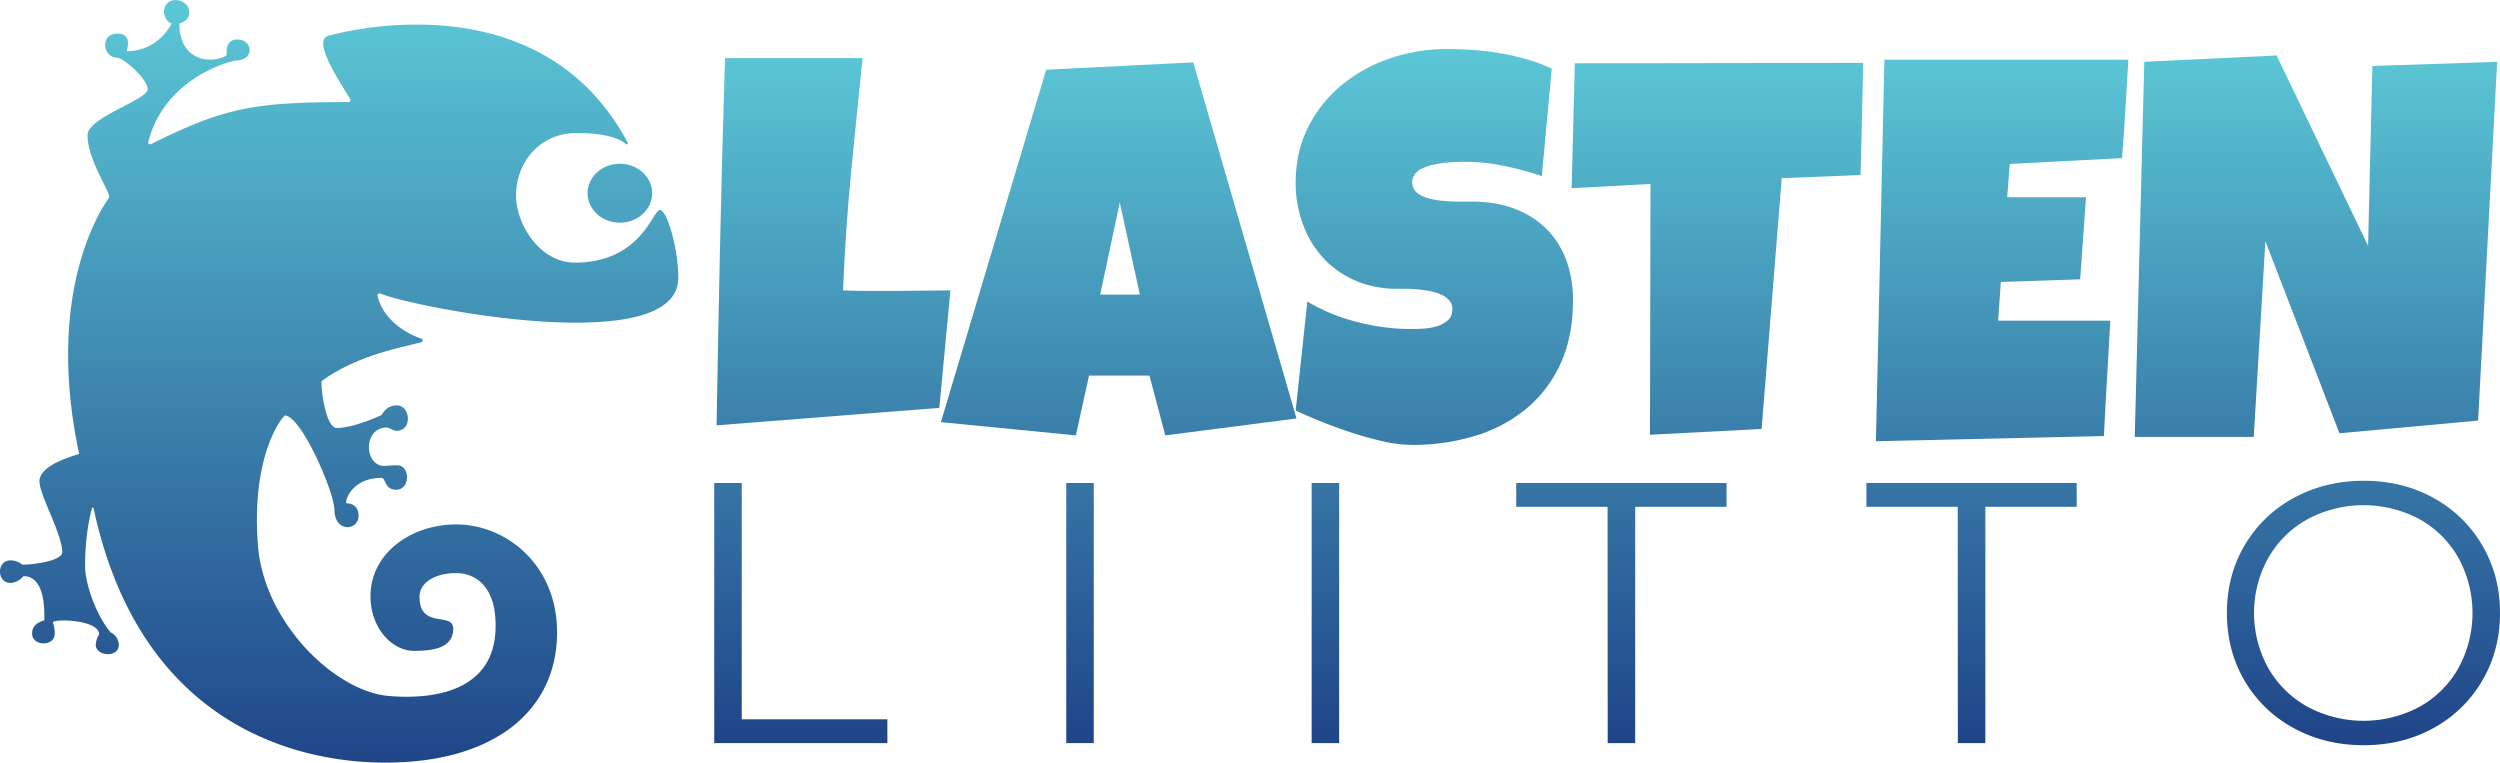
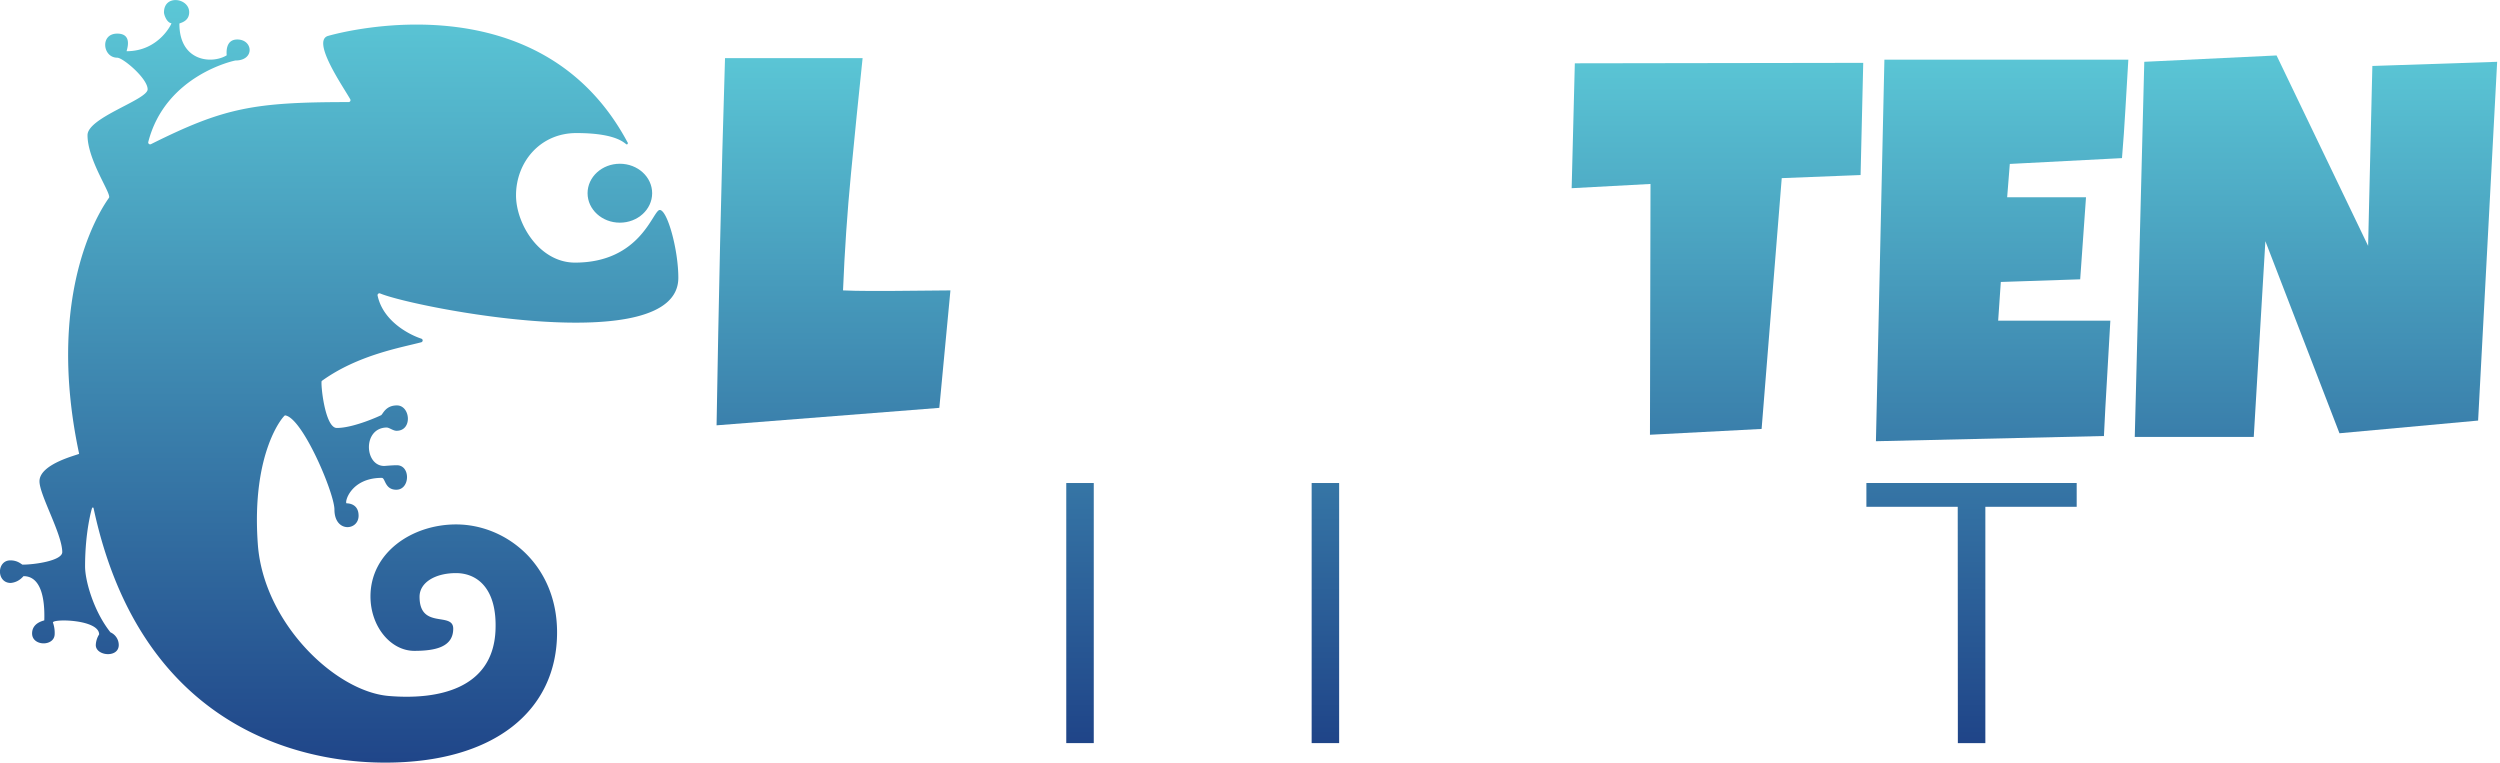
<svg xmlns="http://www.w3.org/2000/svg" xmlns:xlink="http://www.w3.org/1999/xlink" viewBox="0 0 1614.84 492.59">
  <defs>
    <linearGradient id="a" x1="219.18" x2="219.18" y1="492.02" y2="-5.11" gradientTransform="matrix(1 0 0 -1 0 494)" gradientUnits="userSpaceOnUse">
      <stop offset="0" stop-color="#5bc7d6" />
      <stop offset="1" stop-color="#1f4488" />
    </linearGradient>
    <linearGradient id="b" x1="400.47" x2="400.47" y1="492.02" y2="-5.11" gradientTransform="matrix(1 0 0 -1 -.08 494)" xlink:href="#a" />
    <linearGradient id="c" x1="538.47" x2="538.47" y1="462.28" y2="12.57" xlink:href="#a" />
    <linearGradient id="d" x1="722.69" x2="722.69" y1="462.28" y2="12.57" xlink:href="#a" />
    <linearGradient id="e" x1="926.57" x2="926.57" y1="462.3" y2="12.59" xlink:href="#a" />
    <linearGradient id="f" x1="1109.44" x2="1109.44" y1="462.28" y2="12.57" xlink:href="#a" />
    <linearGradient id="g" x1="1293.33" x2="1293.33" y1="462.28" y2="12.57" xlink:href="#a" />
    <linearGradient id="h" x1="1496.04" x2="1496.04" y1="462.28" y2="12.57" xlink:href="#a" />
    <linearGradient id="i" x1="517.35" x2="517.35" y1="462.28" y2="12.57" xlink:href="#a" />
    <linearGradient id="j" x1="697.7" x2="697.7" y1="462.28" y2="12.57" xlink:href="#a" />
    <linearGradient id="k" x1="856.2" x2="856.2" y1="462.28" y2="12.57" xlink:href="#a" />
    <linearGradient id="l" x1="1047.39" x2="1047.39" y1="462.28" y2="12.57" xlink:href="#a" />
    <linearGradient id="m" x1="1273.57" x2="1273.57" y1="462.28" y2="12.57" xlink:href="#a" />
    <linearGradient id="n" x1="1526.72" x2="1526.72" y1="462.28" y2="12.57" xlink:href="#a" />
  </defs>
  <path fill="url(#a)" fill-rule="evenodd" d="M225.33 65.94a1.22 1.22 0 001.15-1.29 1.2 1.2 0 00-.15-.52C221.76 56 201.07 26.36 212 23.19 223.22 20 349.5-12.67 405.37 91.84a.87.87 0 010 1.24.76.76 0 01-.27.2c-1 .56-4.22-7.33-32.7-7.33-23.74 0-39 19.11-39 40.2 0 18.7 15.26 43.48 38.09 43.48 42.71 0 50.27-34 54.75-34 4.91 0 12 25.57 12 43.82 0 52.67-170.93 19.21-192.61 10.1a1.21 1.21 0 00-1.65 1.37c3.64 17 21.13 25.51 28.28 27.84a1.21 1.21 0 01.78 1.52 1.23 1.23 0 01-.84.8c-12.85 3.42-41 8.14-64.29 25-.89.65 1.86 30.36 9.72 30.36 11.18 0 28.58-8.16 28.73-8.3 1.26-1.16 3.05-6.27 10.11-6.27 8.71 0 10.23 16.39-.24 16.39-2.28 0-4.73-2.15-6.51-2.11-15.45.38-14.3 24.83-1.44 24.83.33 0 5.15-.47 8.14-.47 9 0 8.63 15.82-.36 15.82-7.55 0-7-7.66-9.37-7.66-20.52 0-24.29 16.45-22.68 16.45 1.15 0 7.7.27 7.7 8 0 9.82-15.6 11.09-15.6-4 0-10.59-20.76-59.6-31.91-60.82-.78-.09-21.92 23.53-17.57 83.31 3.69 50.63 49.94 95 84.51 97.93 31.22 2.66 67.28-4.23 69-42.21 1.21-27.27-11.82-37.15-25.52-37.15-13.3 0-23.53 6-23.53 15.28 0 21.34 21.75 9.44 21.75 20.61 0 11.86-11.49 14.33-25.14 14.33-15.27 0-28.31-15.73-28.31-35.16 0-28.32 26.82-46.5 55.3-46.5 32.56 0 65.23 26.28 65.23 69.68 0 50.64-40.63 84.17-110.9 84.17-32.41 0-154.77-7.06-188.45-164.17-.2-.92-.76-.74-1.07-.12-.05.1-4.46 14.55-4.46 37.64 0 8.78 5.25 28.42 16.38 42.5a9 9 0 015.37 8.17c0 8.57-14.84 7.17-14.84.06a14 14 0 012.16-6.89c0-9.72-29.85-10.25-29.85-7.68a19.78 19.78 0 011.14 7.35c0 8.31-14.59 8.1-14.59-.27 0-7.15 7.87-8.27 7.88-8.49.54-17.33-3.54-28.53-13.37-28.53-.28 0-2.78 3.88-8.31 4.39-9.32 0-9.15-14.59-.24-14.59 5 0 7.3 2.76 7.9 2.76 7.61 0 25.63-2.5 25.63-8.14-.16-11.91-14.72-36.81-14.72-45.7 0-11.54 25.73-17.23 25.61-17.78-23.4-109.91 18.41-163.87 19.33-165.41 1.47-2.85-13.91-24.23-13.91-40.38 0-11.44 38.83-22.85 38.83-29.63 0-7-15.92-20.41-19.63-20.41-9.42 0-11.28-15.56 0-15.56 10.64 0 5.76 11.37 6.08 11.37 20.88 0 29.21-18 28.91-18.06-3-.37-4.8-5.45-4.8-7.02 0-11.81 16.28-9.29 16.28-.11 0 6.29-6.31 6.92-6.32 7.37-.07 24.37 20.81 26.38 30.54 20.48 0-.91-1.23-10.23 6.86-10.23 10.22 0 11.41 13.57-1.17 13.57C152 39 107 48.32 95.86 91.69a1.23 1.23 0 00.87 1.51 1.2 1.2 0 00.87-.09c47.15-23.52 66.16-27.17 127.73-27.17z" transform="translate(-.08)" />
  <ellipse cx="400.39" cy="124.8" fill="url(#b)" rx="20.86" ry="19.03" />
-   <path fill="url(#c)" d="M614 187.58l-7.18 75.87-143.88 11.28q1-59.64 2.3-118.6t3.16-118.6h88.87q-3.93 37.42-7.52 74.76t-5.13 75.29q8 .34 15.9.34h15.89q9.57 0 18.8-.17t18.79-.17z" transform="translate(-.08)" />
-   <path fill="url(#d)" d="M837.54 270.29l-84.76 10.94-10.25-38.63h-39L695 281.23l-87.16-8.55 68-227.63 95-4.79zm-101.17-80l-13-59.47-12.64 59.47z" transform="translate(-.08)" />
-   <path fill="url(#e)" d="M1016.13 194.07q0 23.42-8.11 40.93a81.66 81.66 0 01-22.22 29.14 95.27 95.27 0 01-33 17.43 137.75 137.75 0 01-40.59 5.81 84.75 84.75 0 01-18.37-2.22q-10-2.22-20.26-5.56t-19.74-7.17q-9.48-3.85-16.83-7.27l7.52-70.41A119.94 119.94 0 00876.77 208a139.73 139.73 0 0034.77 4.53q3.26 0 7.86-.26a36.58 36.58 0 008.81-1.54 18.78 18.78 0 007.09-3.84q2.9-2.56 2.9-7.35a8.07 8.07 0 00-2.05-5.56 15.46 15.46 0 00-5.29-3.76 33.69 33.69 0 00-7.35-2.22q-4.11-.76-8-1.11c-2.59-.23-5-.35-7.34-.34h-5.47a67.62 67.62 0 01-26.7-5.13 60.63 60.63 0 01-20.68-14.27 64.86 64.86 0 01-13.41-21.7 76 76 0 01-4.91-27.26q0-20.16 8.12-36.14a84.38 84.38 0 0121.7-27.18A98.39 98.39 0 01898 37.7a112.39 112.39 0 0136.4-6q8.39 0 17.26.59a169.8 169.8 0 0134.87 6.07 102.5 102.5 0 0115.89 6L996 113.75a209.52 209.52 0 00-24.36-6.58 121.42 121.42 0 00-24.86-2.65c-1.48 0-3.39 0-5.73.08s-4.78.23-7.34.52a76 76 0 00-7.78 1.28 32.65 32.65 0 00-7 2.31 13.48 13.48 0 00-4.95 3.84 8.84 8.84 0 001.11 11.71 18.54 18.54 0 006.83 3.59 49.05 49.05 0 009.23 1.79c3.33.34 6.67.54 10 .6s6.41.06 9.23 0a49.55 49.55 0 017 .26 69.55 69.55 0 0124.62 5.81 57.12 57.12 0 0118.55 13.16 55.94 55.94 0 0111.57 19.53 75 75 0 014.01 25.07z" transform="translate(-.08)" />
+   <path fill="url(#c)" d="M614 187.58l-7.18 75.87-143.88 11.28q1-59.64 2.3-118.6t3.16-118.6h88.87q-3.93 37.42-7.52 74.76t-5.13 75.29q8 .34 15.9.34h15.89t18.79-.17z" transform="translate(-.08)" />
  <path fill="url(#f)" d="M1203.61 40.6l-1.71 72.46-50.93 2-13 162-72.12 3.76.35-162-50.93 2.74 2.05-80.67z" transform="translate(-.08)" />
  <path fill="url(#g)" d="M1374.85 38.55q-1 16.06-1.88 31.79t-2.22 31.79l-72.46 3.76-1.71 21.53h50.93l-3.76 53-51.27 1.71-1.71 25h72.46q-1 18.79-2.14 37.34t-2 37.17L1211.81 285l5.47-246.44z" transform="translate(-.08)" />
  <path fill="url(#h)" d="M1613.08 39.92l-12.3 231.74-89.55 8.2-47.86-124.07-7.51 126.46H1379l6.15-242.33 85.45-4.1 59.13 123 2.74-116.21z" transform="translate(-.08)" />
-   <path fill="url(#i)" d="M461.43 312h17.76v152.63h94.08V480H461.43z" data-name="l" transform="translate(-.08)" />
  <path fill="url(#j)" d="M688.82 312h17.76v168h-17.76z" transform="translate(-.08)" />
  <path fill="url(#k)" d="M847.32 312h17.76v168h-17.76z" data-name="i" transform="translate(-.08)" />
-   <path fill="url(#l)" d="M1038.47 327.35h-59V312h135.84v15.36h-59V480h-17.76z" data-name="t" transform="translate(-.08)" />
  <path fill="url(#m)" d="M1264.65 327.35h-59V312h135.84v15.36h-59V480h-17.76z" data-name="t" transform="translate(-.08)" />
-   <path fill="url(#n)" d="M1481.6 470.27a81.45 81.45 0 01-31.68-30.6q-11.4-19.44-11.4-43.68t11.4-43.68a81.45 81.45 0 0131.68-30.6q20.28-11.16 45.24-11.16t45 11a81.75 81.75 0 0131.56 30.6q11.52 19.56 11.52 43.8t-11.52 43.8a81.75 81.75 0 01-31.56 30.6q-20 11-45 11t-45.24-11.08zm81.24-13.68a65.1 65.1 0 0025.2-25 74.2 74.2 0 000-71.28 65.1 65.1 0 00-25.2-25 76.74 76.74 0 00-72.12 0 65.72 65.72 0 00-25.44 25 73.35 73.35 0 000 71.28 65.72 65.72 0 0025.44 25 76.74 76.74 0 0072.12 0z" transform="translate(-.08)" />
</svg>